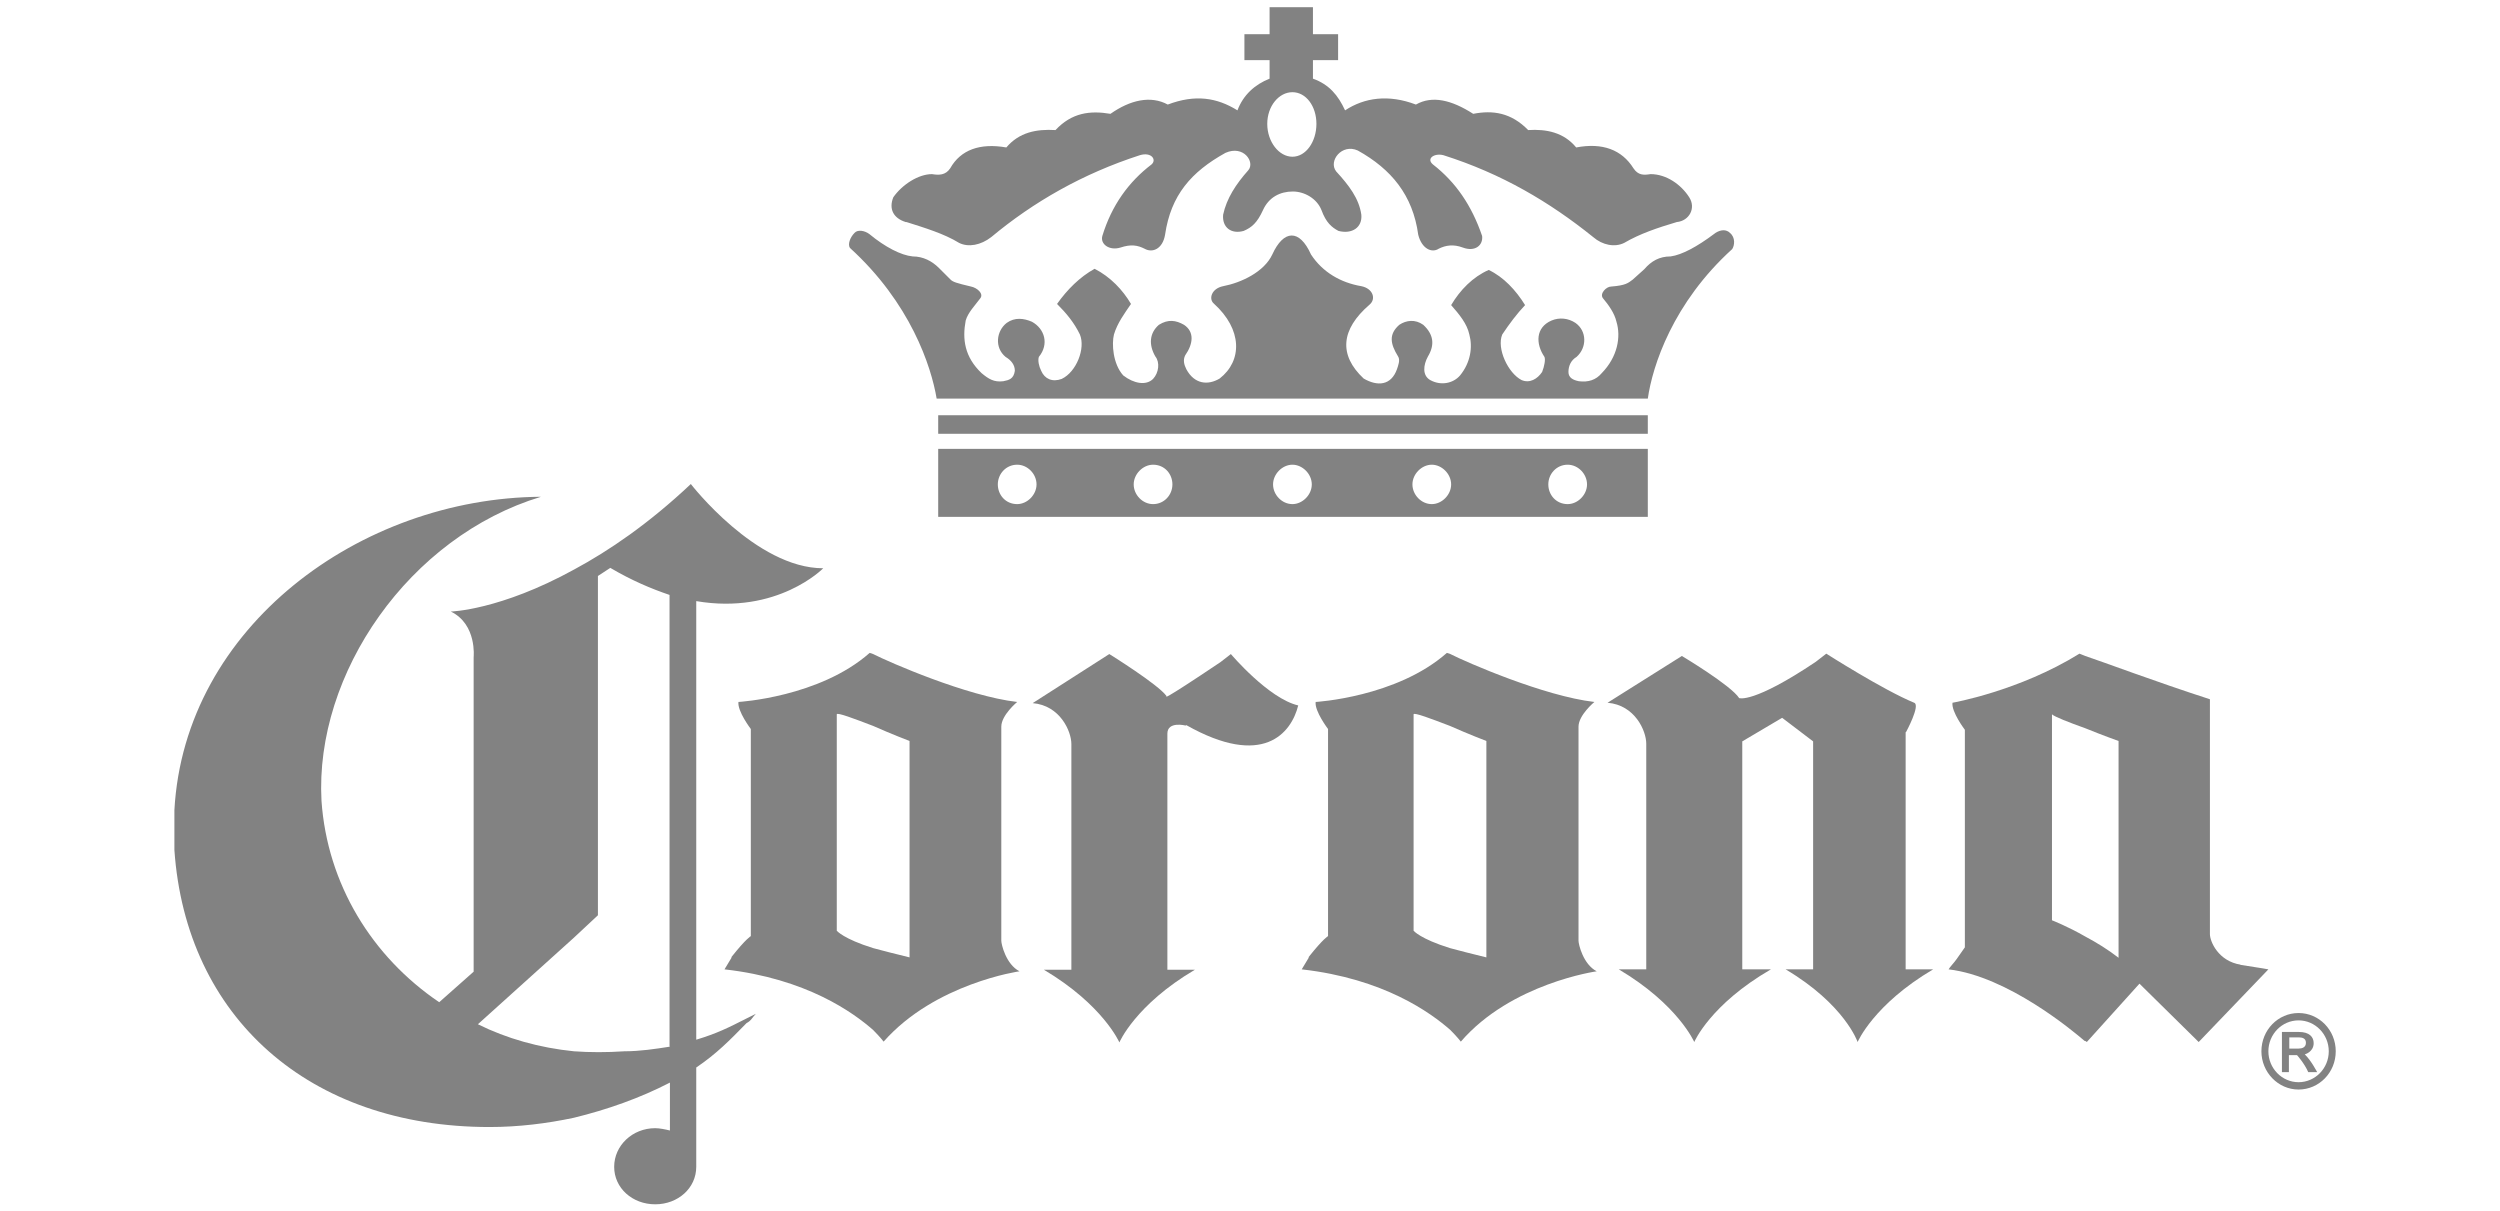
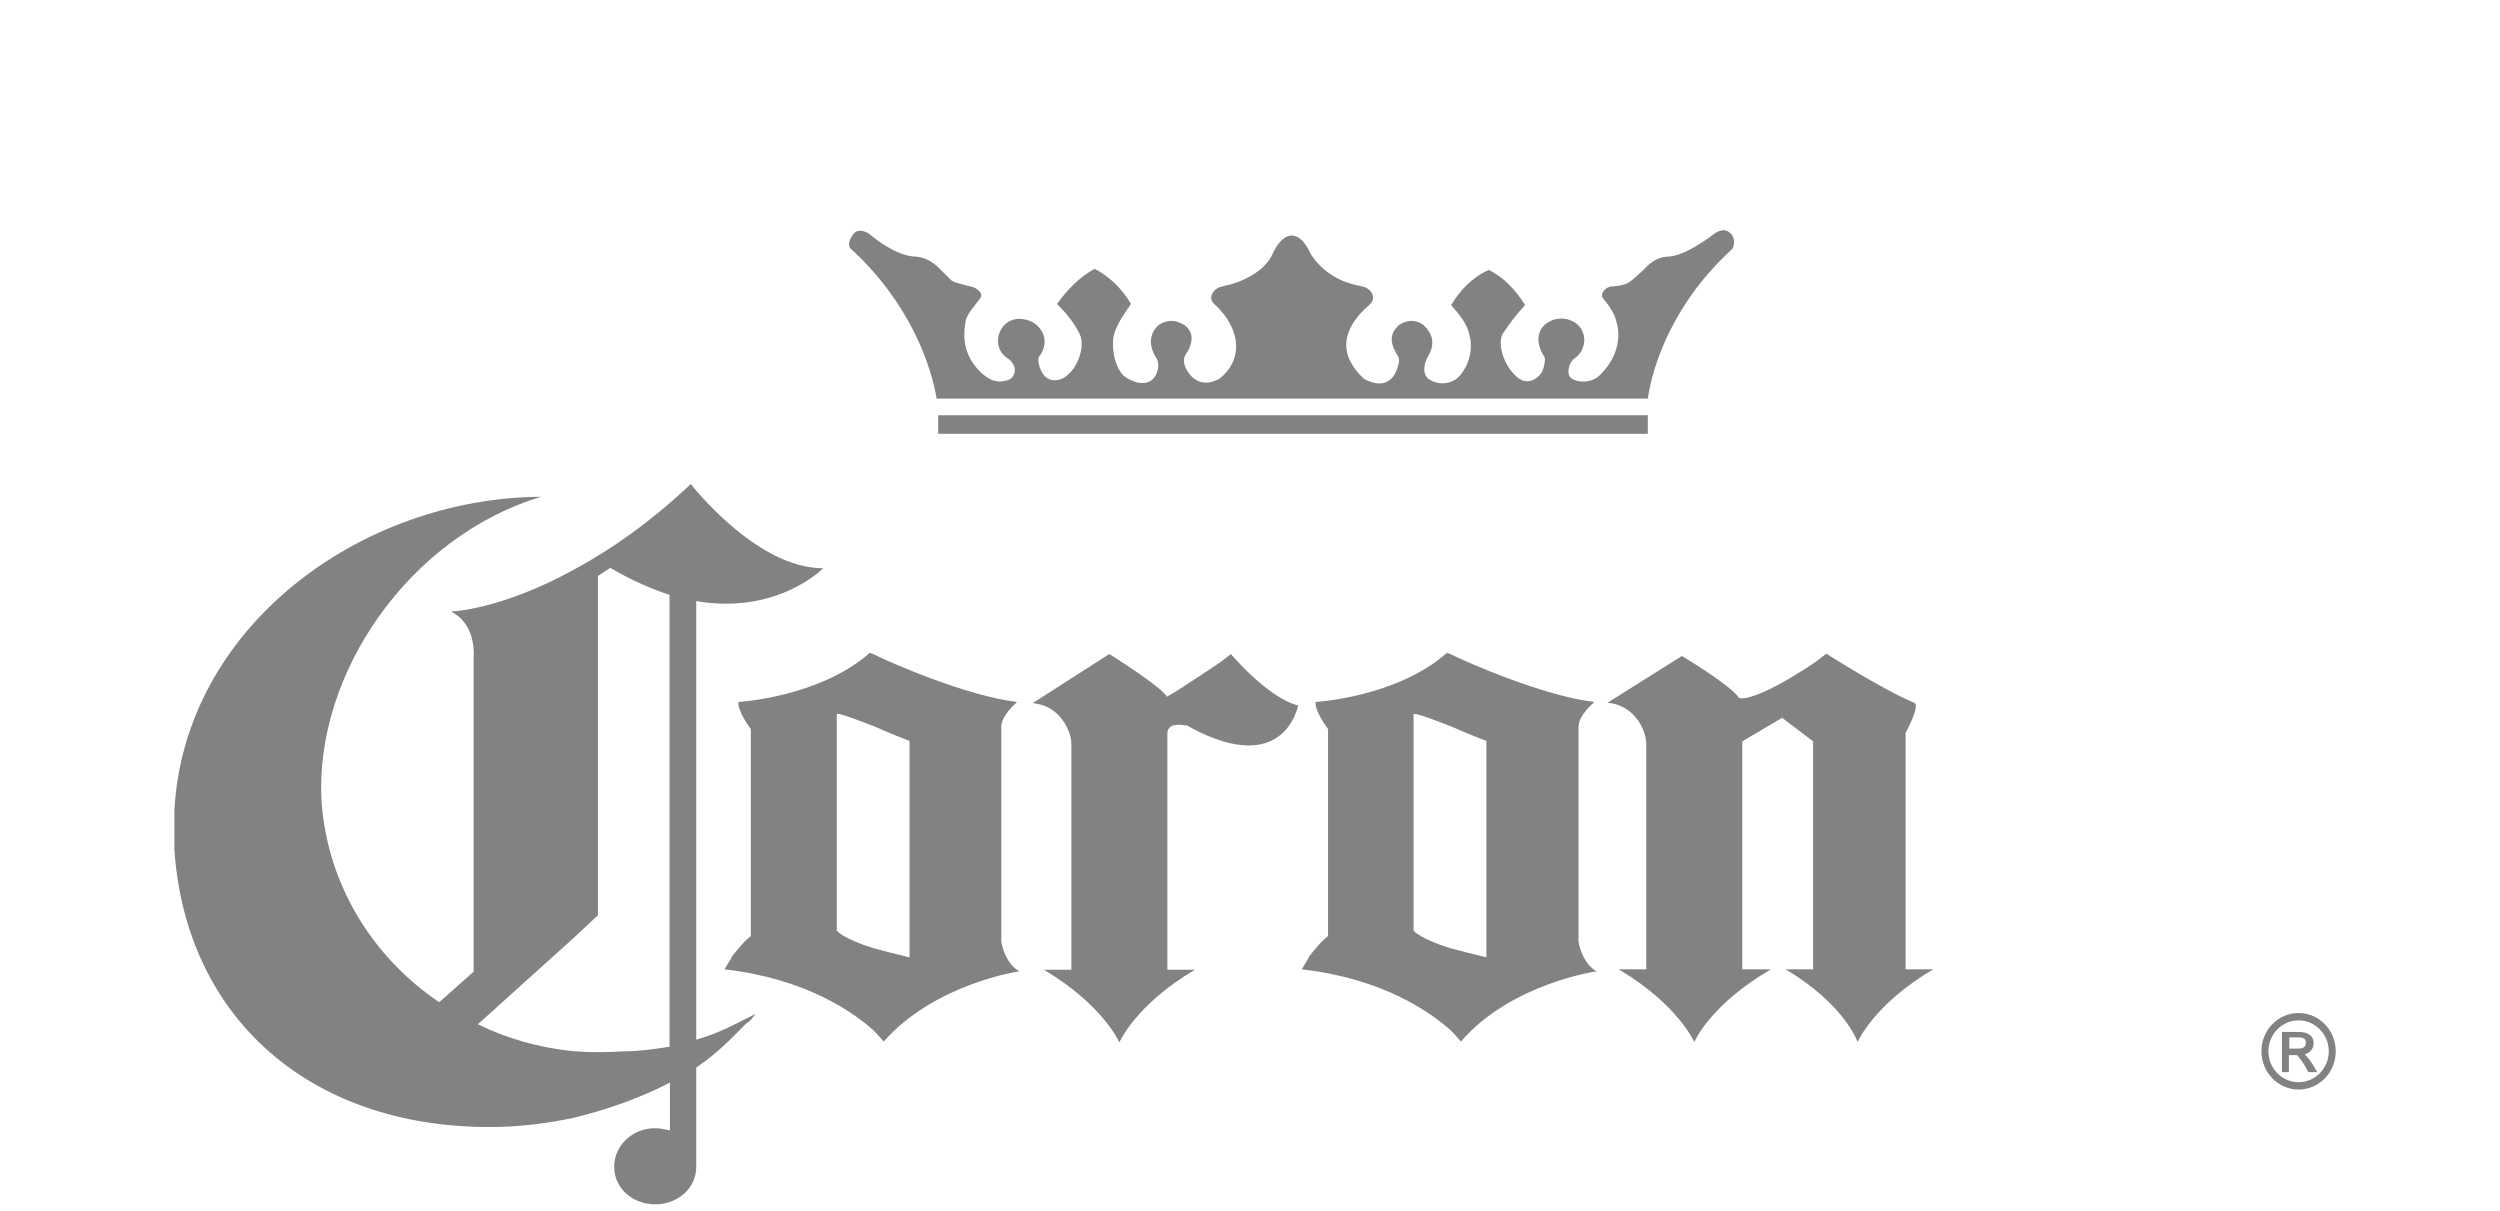
<svg xmlns="http://www.w3.org/2000/svg" width="227" height="110" viewBox="0 0 227 110" fill="none">
-   <path d="M142.345 45.774C141.29 45.774 140.587 44.932 140.587 43.984C140.587 43.037 141.325 42.195 142.345 42.195C143.294 42.195 144.102 43.037 144.102 43.984C144.102 44.932 143.259 45.774 142.345 45.774ZM130.007 45.774C129.057 45.774 128.249 44.932 128.249 43.984C128.249 43.037 129.093 42.195 130.007 42.195C130.92 42.195 131.764 43.037 131.764 43.984C131.764 44.932 130.92 45.774 130.007 45.774ZM117.352 45.774C116.403 45.774 115.594 44.932 115.594 43.984C115.594 43.037 116.438 42.195 117.352 42.195C118.266 42.195 119.11 43.037 119.11 43.984C119.11 44.932 118.266 45.774 117.352 45.774ZM104.698 45.774C103.748 45.774 102.94 44.932 102.94 43.984C102.94 43.037 103.784 42.195 104.698 42.195C105.752 42.195 106.455 43.037 106.455 43.984C106.455 44.932 105.717 45.774 104.698 45.774ZM92.359 45.774C91.305 45.774 90.602 44.932 90.602 43.984C90.602 43.037 91.34 42.195 92.359 42.195C93.308 42.195 94.117 43.037 94.117 43.984C94.117 44.932 93.273 45.774 92.359 45.774ZM149.621 40.757H85.189V46.932H149.621V40.757Z" fill="#828282" />
  <path d="M149.621 37.704H85.189V39.388H149.621V37.704Z" fill="#828282" />
  <path d="M75.979 64.861C75.979 64.651 77.631 65.282 79.283 65.914C80.935 66.65 82.587 67.282 82.587 67.282V86.931C81.252 86.615 80.092 86.299 79.283 86.089C76.576 85.246 75.979 84.51 75.979 84.51V64.861ZM66.418 86.966C66.101 87.492 65.785 88.018 65.785 88.018C73.237 88.86 77.49 91.948 79.283 93.527C79.916 94.159 80.232 94.58 80.232 94.58C84.907 89.281 92.57 88.194 92.57 88.194C91.34 87.562 90.918 85.738 90.918 85.422V65.984C90.918 64.931 92.359 63.738 92.359 63.738C87.79 63.212 80.724 60.124 79.283 59.388L78.967 59.282C74.397 63.317 67.05 63.738 67.05 63.738C66.945 64.58 68.175 66.194 68.175 66.194V85.001C68.175 85.001 67.754 85.211 66.418 86.896" fill="#828282" />
  <path d="M128.354 64.861C128.354 64.651 130.007 65.282 131.659 65.914C133.311 66.65 134.963 67.282 134.963 67.282V86.931C133.627 86.615 132.467 86.299 131.659 86.089C128.952 85.246 128.354 84.51 128.354 84.51V64.861ZM118.828 86.966C118.512 87.492 118.196 88.018 118.196 88.018C125.648 88.86 129.901 91.948 131.694 93.527C132.327 94.159 132.643 94.58 132.643 94.58C137.213 89.281 144.981 88.194 144.981 88.194C143.751 87.562 143.329 85.738 143.329 85.422V65.984C143.329 64.931 144.77 63.738 144.77 63.738C140.2 63.212 133.135 60.124 131.694 59.388L131.377 59.282C126.808 63.317 119.461 63.738 119.461 63.738C119.356 64.58 120.586 66.194 120.586 66.194V85.001C120.586 85.001 120.164 85.211 118.828 86.896" fill="#828282" />
-   <path d="M192.365 86.966C191.416 86.229 190.397 85.597 189.342 85.036C187.69 84.089 186.319 83.562 186.319 83.562V64.861C186.53 65.072 187.866 65.598 189.342 66.124C190.889 66.756 192.365 67.282 192.365 67.282V86.966ZM203.473 87.597C201.399 87.281 200.661 85.457 200.661 84.826V63.493C195.775 61.914 190.924 60.089 189.342 59.563L188.815 59.352C183.331 62.756 177.285 63.809 177.285 63.809C177.18 64.651 178.41 66.265 178.41 66.265V86.018C178.41 86.018 178.199 86.334 177.672 87.071C177.461 87.387 177.039 87.808 176.934 88.018C182.312 88.65 188.252 93.632 189.272 94.509C189.377 94.509 189.483 94.615 189.483 94.615L194.263 89.317L199.641 94.615L205.969 88.018C205.969 88.018 205.441 87.913 203.367 87.597" fill="#828282" />
  <path d="M107.721 65.844C114.681 69.773 117.247 66.58 117.879 64.054C115.173 63.422 111.763 59.388 111.763 59.388L110.814 60.124C105.119 63.949 105.928 63.212 105.928 63.212C105.19 62.159 100.725 59.388 100.725 59.388L93.766 63.844C96.261 64.054 97.281 66.405 97.281 67.563V88.053H94.785C100.163 91.246 101.639 94.65 101.639 94.65C101.639 94.65 103.081 91.246 108.494 88.053H105.998V66.615C105.998 65.458 107.65 65.879 107.65 65.879" fill="#828282" />
  <path d="M173.067 66.475C173.067 66.475 174.403 64.019 173.805 63.809C170.993 62.651 165.826 59.352 165.826 59.352L164.877 60.089C159.182 63.914 157.917 63.388 157.917 63.388C157.179 62.23 152.714 59.563 152.714 59.563L145.965 63.809C148.461 64.019 149.48 66.37 149.48 67.528V88.018H146.985C152.363 91.211 153.839 94.615 153.839 94.615C153.839 94.615 155.28 91.211 160.799 88.018H158.198V67.317L161.818 65.177L164.631 67.317V88.018H162.135C167.513 91.211 168.673 94.615 168.673 94.615C168.673 94.615 170.114 91.211 175.528 88.018H173.032V66.475H173.067Z" fill="#828282" />
  <path d="M60.829 95.036C59.493 95.246 58.122 95.457 56.681 95.457C55.134 95.562 53.552 95.562 52.111 95.457C48.983 95.141 45.995 94.299 43.394 93.001L52.111 85.141L54.291 83.106V52.3L55.415 51.563C57.384 52.721 59.141 53.458 60.794 54.019V95.001L60.829 95.036ZM67.789 92.474C66.136 93.316 65.082 93.843 63.219 94.404V54.581C70.601 55.844 74.749 51.598 74.749 51.598C68.632 51.598 62.727 43.949 62.727 43.949C58.895 47.563 55.275 50.019 52.146 51.704C45.397 55.423 40.933 55.528 40.933 55.528C43.323 56.686 43.007 59.668 43.007 59.668V88.229L39.879 91.001C33.762 86.861 29.72 80.264 29.192 72.721C28.56 61.142 37.172 48.721 49.123 45.107C32.743 45.212 16.749 56.896 15.835 73.563V77.177C16.89 92.369 28.068 102.334 44.448 102.334C47.049 102.334 49.651 102.018 52.111 101.492C55.134 100.755 58.122 99.702 60.829 98.299V102.65C60.407 102.544 59.88 102.439 59.493 102.439C57.419 102.439 55.767 104.018 55.767 105.948C55.767 107.877 57.419 109.351 59.493 109.351C61.567 109.351 63.219 107.877 63.219 105.948V96.93C65.082 95.667 66.242 94.474 67.789 92.895C68.21 92.685 68.316 92.369 68.632 92.053L67.789 92.474Z" fill="#828282" />
  <path d="M207.867 94.194H208.71C209.027 94.194 209.378 94.264 209.378 94.685C209.378 95.106 209.027 95.211 208.71 95.211C208.394 95.211 207.867 95.211 207.867 95.211V94.194ZM208.57 95.808C208.57 95.808 209.238 96.544 209.589 97.351H210.398C210.398 97.351 209.835 96.264 209.273 95.737C209.273 95.737 210.081 95.527 210.081 94.72C210.081 94.159 209.695 93.702 208.746 93.702H207.199V97.351H207.832V95.808H208.57Z" fill="#828282" />
  <path d="M208.71 92.65C210.222 92.65 211.452 93.913 211.452 95.457C211.452 97.001 210.222 98.264 208.71 98.264C207.199 98.264 205.969 97.001 205.969 95.457C205.969 93.913 207.199 92.65 208.71 92.65ZM205.336 95.457C205.336 97.351 206.847 98.93 208.71 98.93C210.573 98.93 212.085 97.386 212.085 95.457C212.085 93.527 210.573 91.983 208.71 91.983C206.847 91.983 205.336 93.527 205.336 95.457Z" fill="#828282" />
  <path d="M85.189 36.195H149.621C150.043 33.213 151.906 27.494 157.284 22.617C157.495 22.301 157.6 21.564 157.073 21.143C156.651 20.722 156.019 20.933 155.632 21.248C154.085 22.406 152.714 23.143 151.695 23.283C150.676 23.283 149.937 23.704 149.305 24.441L148.25 25.389C147.828 25.704 147.617 25.915 146.282 26.02C145.86 26.02 145.227 26.652 145.543 27.073C146.071 27.704 146.598 28.441 146.774 29.213C147.196 30.581 146.879 32.406 145.438 33.88C144.911 34.511 144.208 34.722 143.364 34.616C142.837 34.511 142.415 34.3 142.415 33.774C142.415 33.248 142.626 32.722 143.153 32.406C144.102 31.564 144.102 30.055 143.048 29.318C142.415 28.897 141.606 28.792 140.868 29.108C139.427 29.739 139.427 31.213 140.236 32.406C140.341 32.616 140.236 33.248 140.025 33.774C139.603 34.406 138.9 34.827 138.162 34.511C136.931 33.88 135.877 31.634 136.404 30.371C137.037 29.424 137.74 28.476 138.478 27.704C137.634 26.336 136.51 25.143 135.174 24.511C133.733 25.143 132.573 26.336 131.764 27.704C132.502 28.546 133.205 29.388 133.416 30.371C133.733 31.529 133.522 32.932 132.573 34.09C131.94 34.827 130.815 35.037 129.866 34.511C129.128 34.09 129.233 33.143 129.655 32.371C130.288 31.318 130.182 30.371 129.233 29.494C128.495 28.967 127.687 29.073 127.054 29.494C126.105 30.336 126.21 31.178 126.948 32.371C127.159 32.687 126.948 33.213 126.843 33.529C126.316 35.002 125.085 35.108 123.82 34.371C121.535 32.23 121.746 29.915 124.347 27.669C124.98 27.143 124.664 26.195 123.609 25.985C121.746 25.669 120.094 24.722 119.039 23.108C117.985 20.757 116.544 20.862 115.524 23.108C114.786 24.687 112.712 25.669 111.06 25.985C110.005 26.195 109.724 27.143 110.216 27.564C112.818 29.915 112.818 32.757 110.744 34.371C109.689 35.002 108.459 34.897 107.721 33.529C107.51 33.108 107.404 32.687 107.615 32.266C108.353 31.213 108.459 30.125 107.51 29.494C106.771 29.073 106.068 28.967 105.225 29.494C104.381 30.23 104.276 31.283 104.908 32.371C105.33 32.897 105.225 33.844 104.698 34.406C104.065 35.037 102.94 34.827 101.991 34.09C101.042 33.037 100.936 31.213 101.147 30.371C101.464 29.318 102.096 28.476 102.694 27.599C101.956 26.336 100.831 25.143 99.39 24.406C98.054 25.143 96.894 26.301 95.98 27.599C96.824 28.441 97.527 29.283 98.054 30.371C98.581 31.634 97.738 33.774 96.402 34.406C95.558 34.722 94.855 34.406 94.539 33.669C94.328 33.248 94.222 32.722 94.328 32.406C95.277 31.248 94.855 29.845 93.695 29.213C92.957 28.897 92.148 28.792 91.41 29.318C90.461 30.055 90.285 31.564 91.305 32.406C91.832 32.722 92.148 33.143 92.148 33.669C92.043 34.406 91.621 34.511 91.094 34.616C90.25 34.722 89.758 34.406 89.126 33.88C87.579 32.406 87.368 30.792 87.684 29.108C87.895 28.371 88.528 27.739 89.02 27.073C89.336 26.652 88.704 26.125 88.176 26.02C86.841 25.704 86.524 25.599 86.313 25.389L85.259 24.336C84.626 23.704 83.818 23.283 82.869 23.283C81.814 23.178 80.373 22.441 78.932 21.248C78.51 20.933 77.877 20.827 77.596 21.143C77.174 21.564 76.963 22.196 77.174 22.511C82.658 27.494 84.556 33.248 85.048 36.195" fill="#828282" />
-   <path d="M117.352 8.371C118.582 8.371 119.531 9.635 119.531 11.248C119.531 12.863 118.582 14.231 117.352 14.231C116.122 14.231 115.067 12.863 115.067 11.248C115.067 9.635 116.122 8.371 117.352 8.371ZM82.306 20.161C83.958 20.687 85.716 21.213 87.087 22.055C87.93 22.476 89.055 22.266 90.004 21.529C93.836 18.336 98.3 15.775 103.502 14.091C104.557 13.775 105.049 14.512 104.557 14.933C102.483 16.512 100.936 18.652 100.093 21.424C99.882 22.16 100.725 22.792 101.745 22.476C102.694 22.16 103.292 22.266 103.924 22.582C104.662 23.003 105.576 22.582 105.787 21.318C106.315 17.704 108.178 15.599 111.271 13.88C112.923 13.143 113.978 14.722 113.345 15.459C112.22 16.722 111.376 18.02 111.06 19.494C110.955 20.652 111.798 21.283 112.923 20.968C113.661 20.652 114.153 20.231 114.681 19.073C115.208 17.915 116.227 17.389 117.387 17.389C118.442 17.389 119.567 18.02 119.988 19.073C120.41 20.231 120.937 20.652 121.535 20.968C122.765 21.283 123.714 20.652 123.609 19.494C123.398 18.02 122.484 16.827 121.324 15.564C120.586 14.617 121.851 13.003 123.293 13.669C126.316 15.354 128.284 17.704 128.776 21.318C129.093 22.582 130.007 23.003 130.639 22.582C131.272 22.266 131.975 22.16 132.819 22.476C133.943 22.897 134.682 22.266 134.576 21.424C133.627 18.652 132.186 16.547 130.112 14.933C129.479 14.406 130.217 13.88 131.061 14.091C136.369 15.775 140.693 18.336 144.665 21.529C145.508 22.266 146.633 22.476 147.477 22.055C148.918 21.213 150.5 20.687 152.257 20.161C153.382 20.055 154.015 18.898 153.382 17.915C152.644 16.757 151.308 15.81 149.867 15.81C149.234 15.915 148.742 15.915 148.32 15.284C147.266 13.599 145.508 12.933 143.118 13.389C141.993 12.021 140.411 11.705 138.759 11.81C137.213 10.231 135.56 9.985 133.768 10.336C131.799 9.073 130.042 8.652 128.565 9.494C126.07 8.547 123.89 8.863 122.133 10.021C121.5 8.652 120.691 7.67 119.215 7.143V5.459H121.5V3.108H119.215V0.652H115.278V3.108H112.993V5.459H115.278V7.143C113.942 7.67 112.888 8.617 112.361 10.021C110.498 8.863 108.529 8.547 106.033 9.494C104.487 8.652 102.624 9.073 100.831 10.336C98.968 10.021 97.316 10.231 95.839 11.81C94.082 11.705 92.535 12.021 91.375 13.389C88.985 12.968 87.227 13.599 86.278 15.284C85.856 15.915 85.259 15.915 84.626 15.81C83.396 15.81 81.919 16.757 81.111 17.915C80.689 18.968 81.111 19.81 82.236 20.161" fill="#828282" />
</svg>